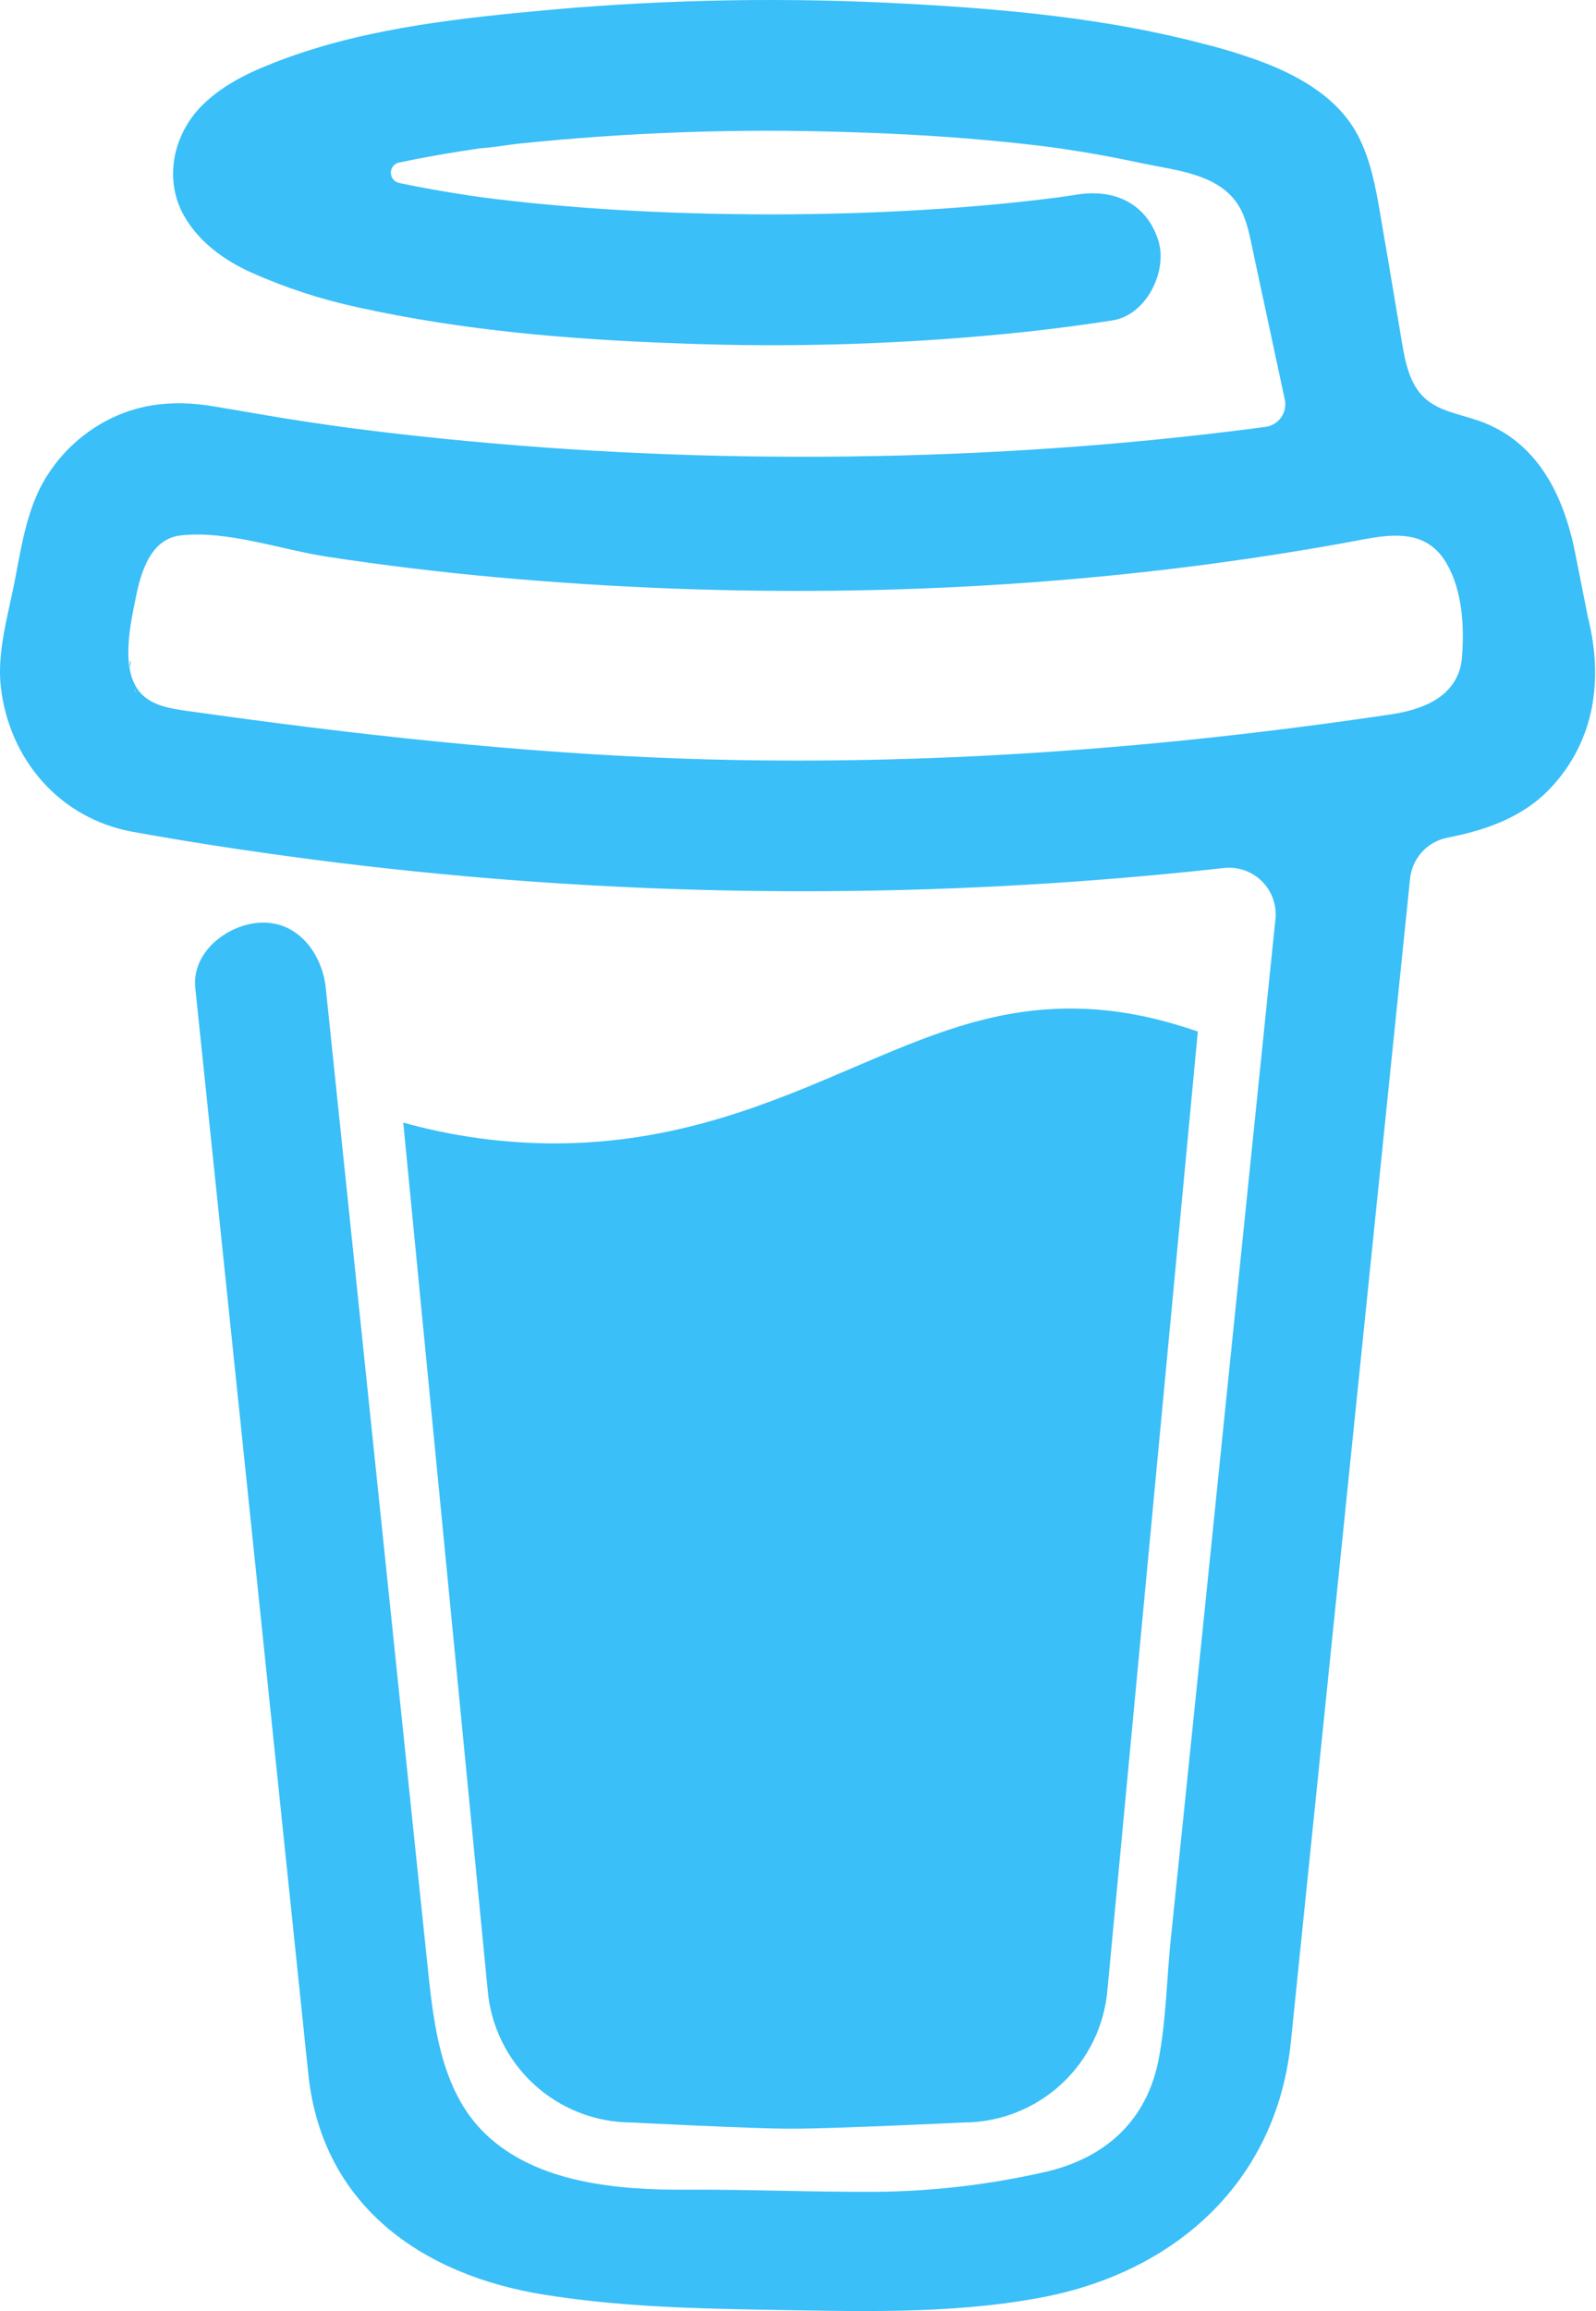
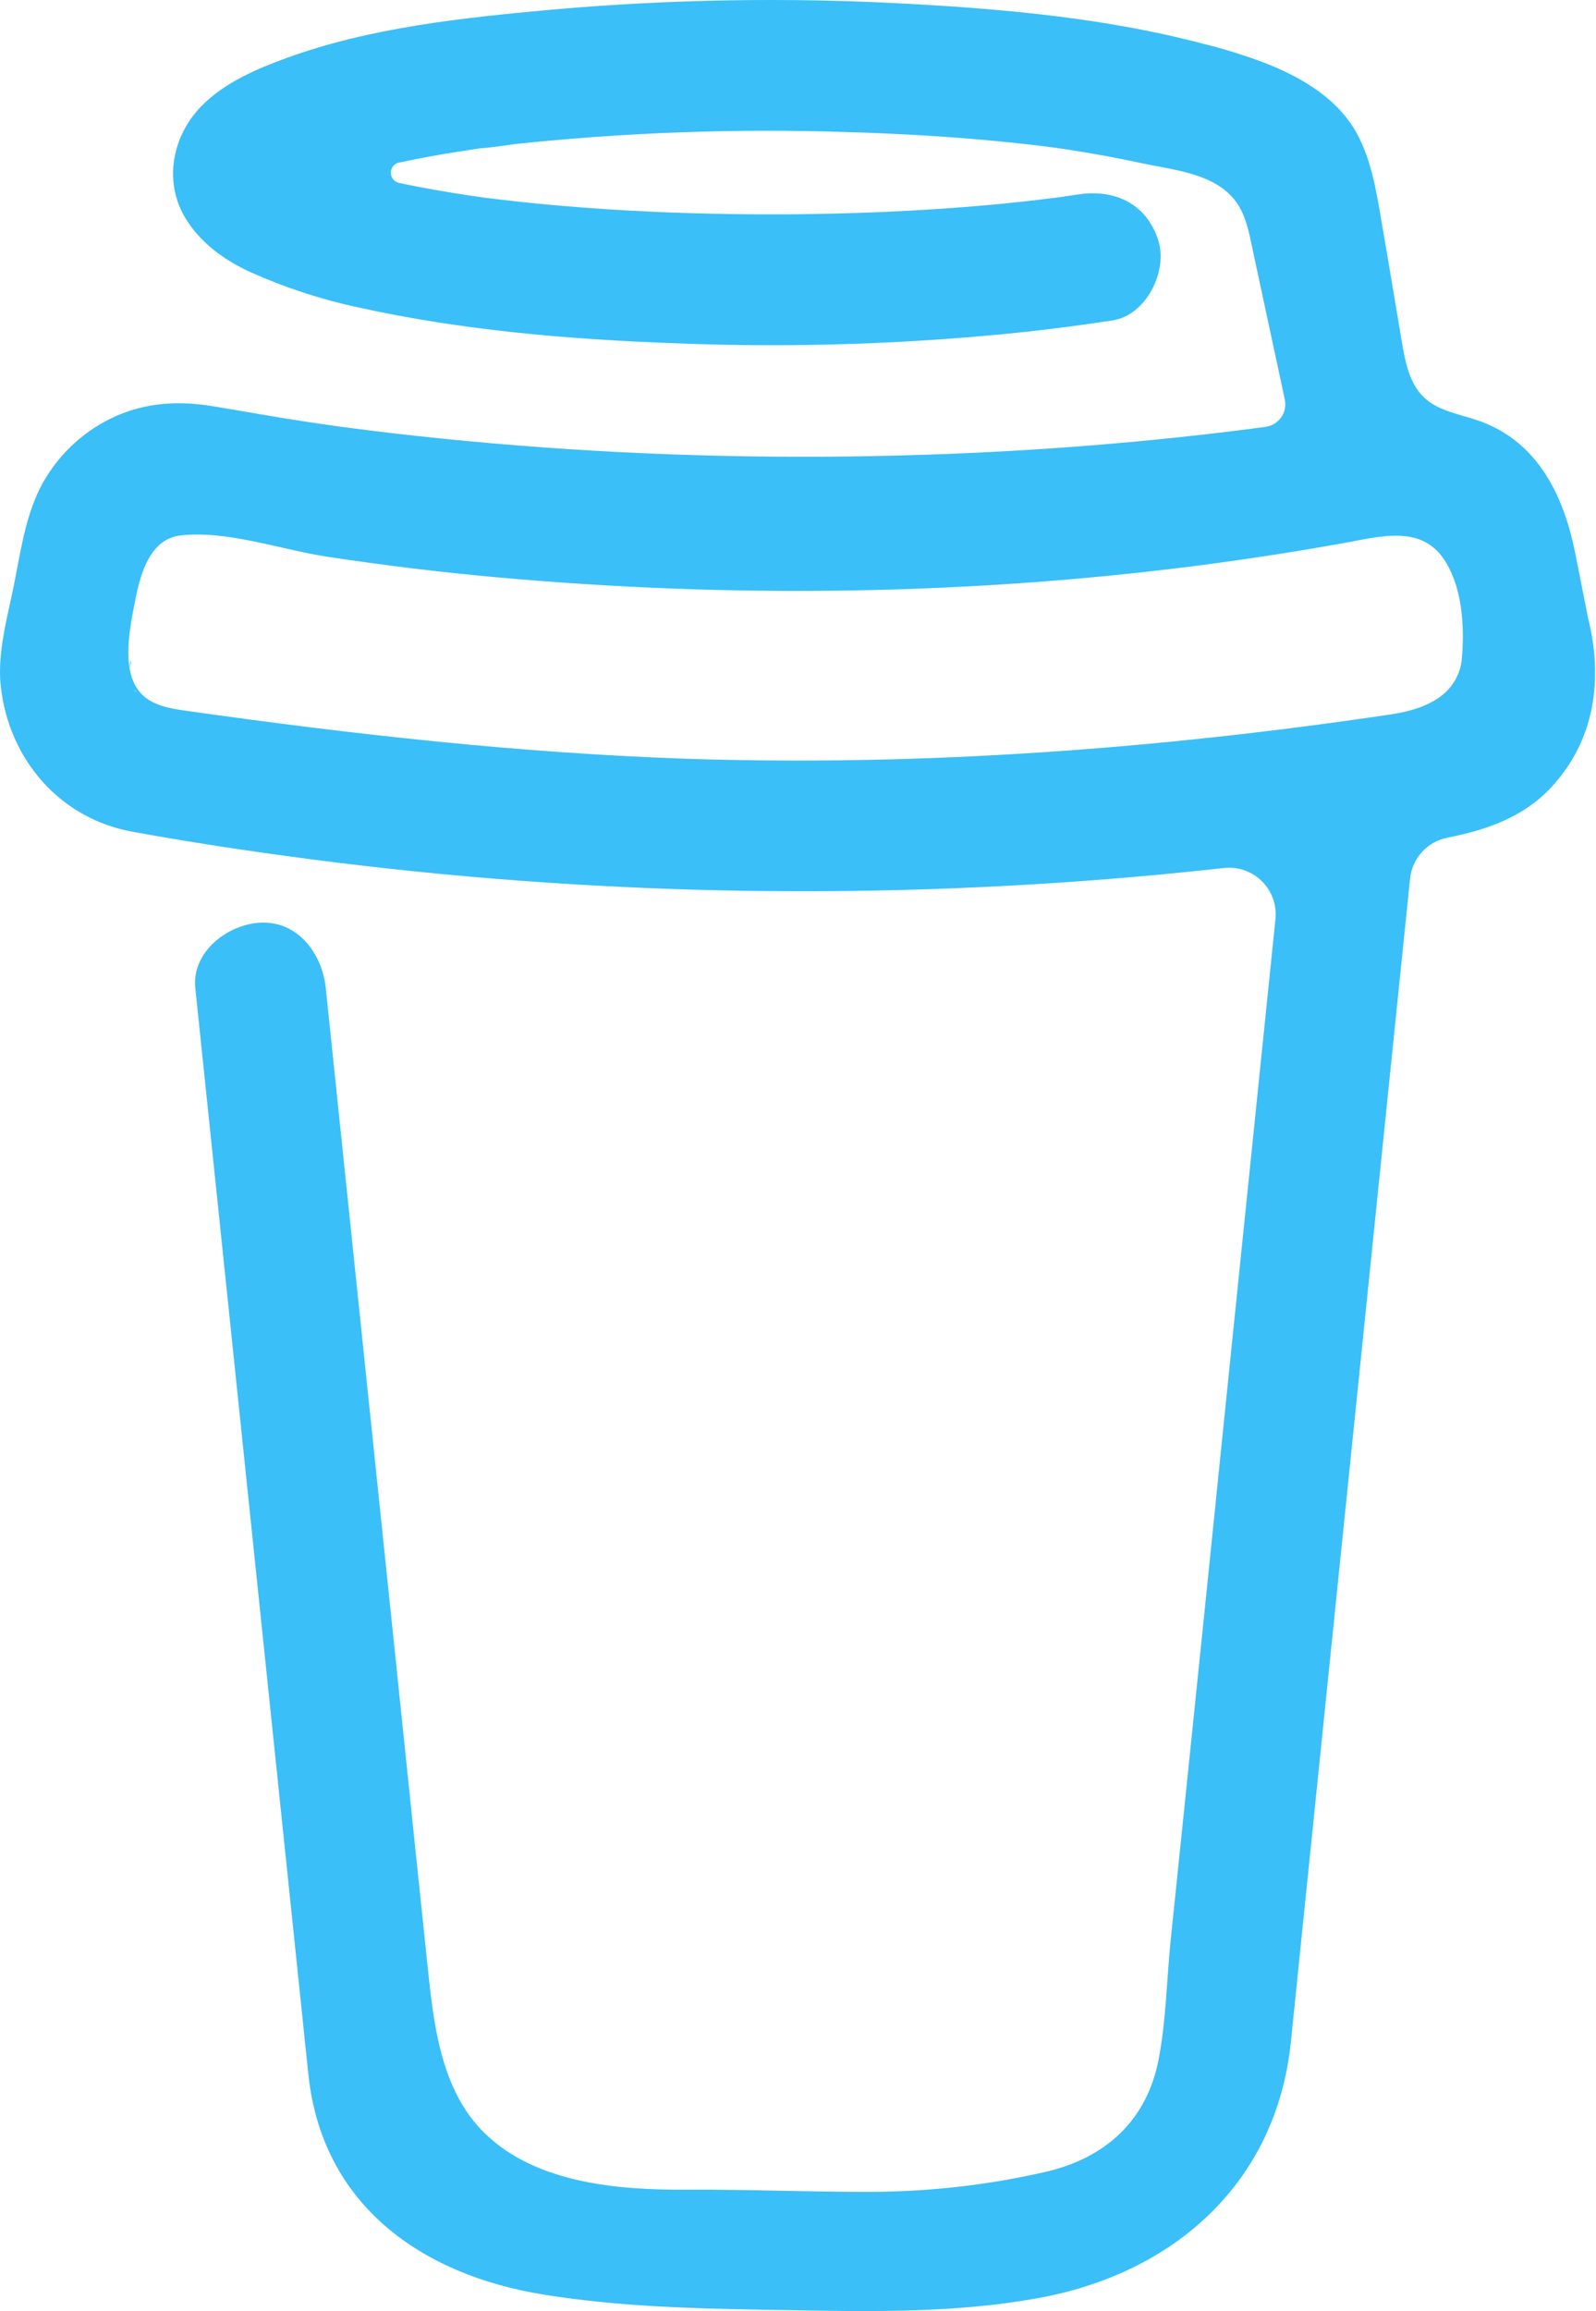
<svg xmlns="http://www.w3.org/2000/svg" width="100%" height="100%" viewBox="0 0 884 1279" version="1.1" xml:space="preserve" style="fill-rule:evenodd;clip-rule:evenodd;stroke-linejoin:round;stroke-miterlimit:2;">
-   <path d="M472.623,590.836C426.682,610.503 374.546,632.802 306.976,632.802C278.71,632.746 250.58,628.868 223.353,621.274L270.086,1101.08C271.74,1121.13 280.876,1139.83 295.679,1153.46C310.482,1167.09 329.87,1174.65 349.992,1174.65C349.992,1174.65 416.254,1178.09 438.365,1178.09C462.161,1178.09 533.516,1174.65 533.516,1174.65C553.636,1174.65 573.019,1167.08 587.819,1153.45C602.619,1139.82 611.752,1121.13 613.406,1101.08L663.459,570.876C641.091,563.237 618.516,558.161 593.068,558.161C549.054,558.144 513.591,573.303 472.623,590.836Z" style="fill:rgb(58,191,248);fill-rule:nonzero;" />
  <path d="M879.567,341.849L872.53,306.352C866.215,274.503 851.882,244.409 819.19,232.898C808.711,229.215 796.821,227.633 788.786,220.01C780.751,212.388 778.376,200.55 776.518,189.572C773.076,169.423 769.842,149.257 766.314,129.143C763.269,111.85 760.86,92.424 752.928,76.56C742.604,55.258 721.182,42.801 699.88,34.559C688.965,30.484 677.826,27.038 666.517,24.235C613.297,10.195 557.342,5.033 502.591,2.09C436.875,-1.536 370.983,-0.443 305.422,5.36C256.625,9.799 205.229,15.167 158.858,32.047C141.91,38.224 124.445,45.64 111.558,58.734C95.745,74.822 90.583,99.703 102.128,119.765C110.336,134.012 124.239,144.078 138.985,150.737C158.192,159.317 178.251,165.846 198.829,170.215C256.126,182.879 315.471,187.851 374.007,189.968C438.887,192.586 503.87,190.464 568.44,183.618C584.408,181.863 600.347,179.758 616.257,177.304C634.995,174.43 647.022,149.928 641.499,132.859C634.891,112.453 617.134,104.538 597.055,107.618C594.095,108.082 591.153,108.512 588.193,108.942L586.06,109.252C579.257,110.113 572.455,110.915 565.653,111.661C551.601,113.175 537.515,114.414 523.394,115.378C491.768,117.58 460.057,118.595 428.363,118.647C397.219,118.647 366.058,117.769 334.983,115.722C320.805,114.793 306.661,113.611 292.552,112.177C286.134,111.506 279.733,110.801 273.333,110.009L267.241,109.235L265.917,109.046L259.602,108.134C246.697,106.189 233.792,103.953 221.025,101.251C219.737,100.965 218.584,100.249 217.758,99.219C216.932,98.19 216.482,96.91 216.482,95.59C216.482,94.271 216.932,92.99 217.758,91.961C218.584,90.932 219.737,90.215 221.025,89.929L221.266,89.929C232.33,87.572 243.479,85.559 254.663,83.804C258.392,83.219 262.131,82.645 265.882,82.083L265.985,82.083C272.988,81.619 280.026,80.363 286.994,79.537C347.624,73.23 408.614,71.08 469.538,73.101C499.115,73.962 528.676,75.7 558.116,78.694C564.448,79.347 570.746,80.036 577.043,80.81C579.452,81.103 581.878,81.447 584.305,81.739L589.191,82.445C603.438,84.567 617.61,87.142 631.708,90.17C652.597,94.713 679.422,96.193 688.713,119.077C691.673,126.338 693.015,134.408 694.649,142.03L696.731,151.752C696.786,151.926 696.826,152.105 696.852,152.285C701.773,175.227 706.7,198.169 711.632,221.111C711.994,222.806 712.002,224.557 711.657,226.255C711.312,227.954 710.621,229.562 709.626,230.982C708.632,232.401 707.355,233.6 705.877,234.504C704.398,235.408 702.75,235.997 701.033,236.236L700.895,236.236L697.884,236.649L694.908,237.044C685.478,238.272 676.038,239.419 666.586,240.486C647.968,242.608 629.322,244.443 610.648,245.992C573.539,249.077 536.356,251.102 499.098,252.066C480.114,252.57 461.135,252.806 442.162,252.771C366.643,252.712 291.189,248.322 216.173,239.625C208.051,238.662 199.93,237.629 191.808,236.58C198.106,237.389 187.231,235.96 185.029,235.651C179.867,234.928 174.705,234.177 169.543,233.397C152.216,230.798 134.993,227.598 117.7,224.793C96.794,221.352 76.801,223.073 57.891,233.397C42.369,241.891 29.805,254.916 21.878,270.735C13.722,287.597 11.296,305.956 7.648,324.075C4,342.193 -1.678,361.688 0.473,380.288C5.101,420.431 33.165,453.054 73.531,460.35C111.506,467.232 149.687,472.807 187.971,477.556C338.361,495.975 490.294,498.178 641.155,484.129C653.44,482.982 665.708,481.732 677.959,480.378C681.786,479.958 685.658,480.398 689.292,481.668C692.926,482.938 696.23,485.005 698.962,487.717C701.694,490.429 703.784,493.718 705.08,497.342C706.377,500.967 706.846,504.836 706.453,508.665L702.633,545.797C694.936,620.828 687.239,695.854 679.542,770.874C671.513,849.657 663.431,928.434 655.298,1007.2C653.004,1029.39 650.71,1051.57 648.416,1073.74C646.213,1095.58 645.904,1118.1 641.757,1139.68C635.218,1173.61 612.248,1194.45 578.73,1202.07C548.022,1209.06 516.652,1212.73 485.161,1213.01C450.249,1213.2 415.355,1211.65 380.443,1211.84C343.173,1212.05 297.525,1208.61 268.756,1180.87C243.479,1156.51 239.986,1118.36 236.545,1085.37C231.957,1041.7 227.409,998.039 222.9,954.381L197.607,711.615L181.244,554.538C180.968,551.94 180.693,549.376 180.435,546.76C178.473,528.023 165.207,509.681 144.301,510.627C126.407,511.418 106.069,526.629 108.168,546.76L120.298,663.214L145.385,904.104C152.532,972.528 159.661,1040.96 166.773,1109.41C168.15,1122.52 169.44,1135.67 170.885,1148.78C178.749,1220.43 233.465,1259.04 301.224,1269.91C340.799,1276.28 381.337,1277.59 421.497,1278.24C472.979,1279.07 524.977,1281.05 575.615,1271.72C650.653,1257.95 706.952,1207.85 714.987,1130.13C717.282,1107.69 719.576,1085.25 721.87,1062.8C729.498,988.559 737.115,914.313 744.72,840.061L769.601,597.451L781.009,486.263C781.577,480.749 783.905,475.565 787.649,471.478C791.392,467.391 796.352,464.617 801.794,463.567C823.25,459.386 843.761,452.245 859.023,435.916C883.318,409.918 888.153,376.021 879.567,341.849ZM72.43,365.835C72.757,365.68 72.155,368.484 71.897,369.792C71.845,367.813 71.948,366.058 72.43,365.835ZM74.512,381.94C74.684,381.819 75.2,382.508 75.734,383.334C74.925,382.576 74.409,382.009 74.495,381.94L74.512,381.94ZM76.56,384.641C77.3,385.897 77.695,386.689 76.56,384.641ZM80.655,387.979L80.775,387.979C80.775,388.1 80.965,388.22 81.033,388.341C80.919,388.208 80.793,388.087 80.655,387.979ZM800.796,382.989C793.088,390.319 781.473,393.726 769.996,395.43C641.292,414.529 510.713,424.199 380.597,419.932C287.476,416.749 195.336,406.407 103.144,393.382C94.11,392.109 84.32,390.457 78.108,383.798C66.408,371.237 72.155,345.944 75.2,330.768C77.988,316.865 83.322,298.334 99.857,296.355C125.667,293.327 155.64,304.218 181.175,308.09C211.917,312.781 242.774,316.538 273.745,319.36C405.925,331.405 540.325,329.529 671.92,311.91C695.905,308.686 719.805,304.941 743.619,300.674C764.835,296.871 788.356,289.731 801.175,311.703C809.967,326.673 811.137,346.701 809.778,363.615C809.359,370.984 806.139,377.915 800.779,382.989L800.796,382.989Z" style="fill:rgb(58,191,248);fill-rule:nonzero;" />
</svg>